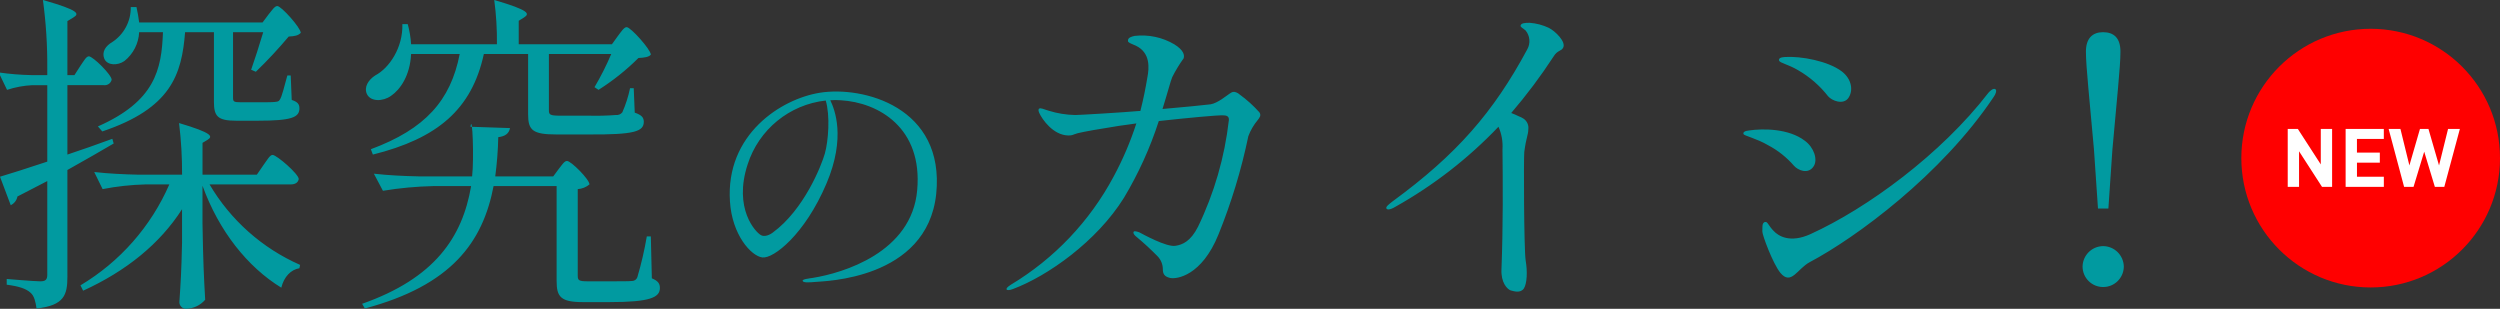
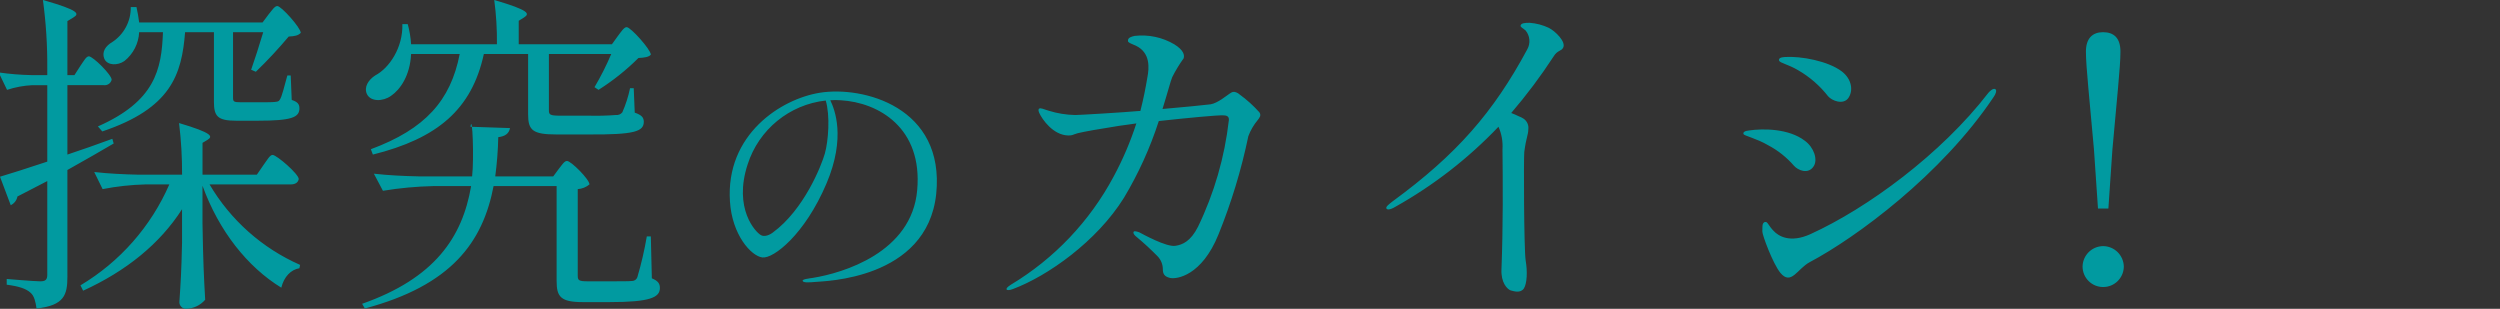
<svg xmlns="http://www.w3.org/2000/svg" id="_レイヤー_1" version="1.1" viewBox="0 0 521.91 64.47">
  <rect x="0" y="0" width="521.91" height="64.47" fill="#333333" stroke="none" />
  <defs>
    <style>
      .st0 {
        fill: #fff;
      }

      .st1 {
        fill: red;
      }

      .st2 {
        fill: #019aa0;
      }
    </style>
  </defs>
-   <circle id="_楕円形_2" class="st1" cx="494.91" cy="33.01" r="27" />
  <path id="_パス_1276" class="st2" d="M54.81,4.69h-25.76c-.13-1.082-.317-2.157-.56-3.22h-1.19c.053,2.963-1.429,5.743-3.92,7.35-1.33.77-2.17,2.03-1.61,3.43.63,1.47,2.8,1.47,4.2.49,1.847-1.469,2.969-3.663,3.08-6.02h4.97c-.28,7.84-1.68,14.42-13.58,19.67l.91,1.05c14.35-4.83,16.59-11.83,17.29-20.72h6.02v14.49c0,3.01.7,3.99,4.62,3.99h4.55c7.07,0,8.68-.7,8.68-2.59,0-.84-.35-1.33-1.61-1.75l-.21-5.11h-.7c-.63,2.17-1.12,4.48-1.61,5.11-.21.35-.49.35-.98.42-.56.07-1.89.07-3.5.07h-3.57c-1.54,0-1.68-.14-1.68-.98V6.72h6.3c-.77,2.59-1.82,5.88-2.52,7.84l.98.42c2.414-2.328,4.703-4.782,6.86-7.35,1.33-.07,1.96-.21,2.52-.77,0-1.05-4.06-5.6-4.9-5.6-.56,0-1.12.91-1.82,1.75,0,0-1.26,1.68-1.26,1.68ZM15.54,15.68h-1.47V4.41l1.26-.77C16.59,2.87,16.59,2.17,8.96,0c.646,4.755.95,9.551.91,14.35v1.33h-3.29c-2.296-.042-4.587-.229-6.86-.56l1.75,3.64c1.72-.568,3.51-.898,5.32-.98h3.08v15.96c-4.41,1.47-7.98,2.59-9.87,3.15l2.24,5.95c.73-.349,1.25-1.025,1.4-1.82,2.24-1.12,4.27-2.24,6.23-3.22v19.53c0,1.05-.35,1.4-1.47,1.4-1.26,0-7-.49-7-.49v1.19c2.59.35,4.06.84,4.97,1.68.77.63,1.05,1.89,1.26,3.29,5.81-.63,6.44-2.87,6.44-6.65v-22.26c3.85-2.17,7.07-3.99,9.66-5.53l-.28-.98c-3.22,1.19-6.44,2.31-9.38,3.29v-14.49h7.56c.764.111,1.489-.372,1.68-1.12,0-1.05-3.92-4.9-4.76-4.9-.56,0-1.05.98-1.75,1.96,0,0-1.26,1.96-1.26,1.96ZM53.62,36.47h-11.34v-6.65l1.05-.63c1.12-.7,1.12-1.4-5.95-3.5.438,3.576.648,7.177.63,10.78h-9.03c-3.15-.07-6.23-.21-9.31-.56l1.75,3.57c2.954-.576,5.951-.904,8.96-.98h4.97c-3.833,8.788-10.322,16.156-18.555,21.07l.56,1.12c9.03-4.13,16.03-9.8,20.65-17.01v6.93c-.14,6.23-.28,8.33-.56,12.46-.006.749.582,1.368,1.33,1.4,1.561-.021,3.039-.709,4.06-1.89-.28-4.97-.42-7.7-.56-15.75v-8.05c3.43,9.45,9.38,16.94,16.45,21.28.56-2.31,2.03-3.78,3.78-4.06l.14-.7c-7.906-3.479-14.518-9.356-18.9-16.8h16.94c.91,0,1.54-.35,1.68-1.12,0-1.05-4.62-5.04-5.46-5.04-.56,0-1.12,1.05-1.89,2.1l-1.395,2.03ZM127.75,9.24h-19.46v-4.9l1.12-.7C110.6,2.87,110.6,2.17,103.18,0c.411,3.062.598,6.15.56,9.24h-17.92c-.085-1.421-.319-2.829-.7-4.2h-1.12c.14,4.9-2.73,9.17-5.67,10.71-1.4.91-2.38,2.38-1.75,3.85.77,1.68,3.36,1.61,5.04.42,1.96-1.33,3.99-4.27,4.2-8.75h10.15c-1.89,9.73-7.21,15.68-18.55,19.88l.42,1.12c13.44-3.36,20.65-9.38,23.17-21h9.24v12.6c0,3.29.91,4.2,5.88,4.2h6.65c9.73.07,11.62-.63,11.62-2.66,0-.84-.42-1.4-1.89-1.89l-.21-5.11h-.77c-.356,1.732-.896,3.422-1.61,5.04-.317.403-.82.615-1.33.56-1.863.141-3.732.188-5.6.14h-6.02c-2.17,0-2.38-.21-2.38-1.12v-11.76h13.02c-1.011,2.385-2.18,4.701-3.5,6.93l.84.56c3.01-1.907,5.804-4.137,8.33-6.65,1.33-.07,2.17-.21,2.59-.7,0-1.05-4.2-5.74-5.04-5.74-.56,0-1.12.91-1.82,1.82l-1.26,1.75h0ZM115.5,36.82h-12.11c.36-2.716.57-5.451.63-8.19,1.33-.14,2.24-.7,2.45-1.89l-8.26-.28c.42-3.01.77,6.79.35,10.36h-11.2c-3.15-.07-6.23-.21-9.31-.56l1.89,3.57c3.472-.576,6.981-.903,10.5-.98h7.91c-1.82,10.71-7.63,19.25-22.75,24.57l.56.98c18.13-4.83,24.64-13.86,26.88-25.55h13.16v19.81c0,3.29.84,4.41,5.46,4.41h5.6c8.47,0,10.5-.98,10.5-2.94,0-.91-.35-1.47-1.68-2.03l-.21-8.75h-.84c-.485,2.86-1.139,5.688-1.96,8.47-.147.497-.602.838-1.12.84-.7.07-2.38.07-4.48.07h-4.76c-1.89,0-2.1-.21-2.1-1.19v-18.06c.9-.059,1.758-.402,2.45-.98,0-1.05-3.85-4.9-4.69-4.9-.56,0-1.05.84-1.68,1.61l-1.19,1.61h0ZM171.15,19.362c-8.064,1.288-19.712,8.68-18.76,22.736.448,6.944,4.424,11.368,6.776,11.648,2.3.28,8.848-4.76,13.384-15.456,4.088-9.632,1.68-15.512.784-17.36.727-.056,1.457-.056,2.184,0,7.84.448,17.136,5.712,15.96,18.76-1.12,13.048-15.512,17.3-21.728,18.312-.728.112-2.3.28-2.184.616.056.392,1.064.392,2.856.224,1.227-.168,23.123-.332,25.027-18.368,1.848-18.144-15.288-22.564-24.304-21.112h.005ZM172.21,32.018c-.728,2.576-4.368,11.76-10.864,16.52,0,0-1.4,1.12-2.464.56-1.12-.56-5.824-5.544-2.8-14.784,2.329-7.268,8.714-12.489,16.3-13.328.947,3.136.555,8.4-.172,11.032ZM211.465,60.34c7.28-2.73,17.5-9.94,23.17-19.04,3.027-5.05,5.47-10.428,7.28-16.03,5.74-.63,12.32-1.26,13.44-1.19.63,0,1.26.14,1.19.98-.878,7.729-3.053,15.255-6.435,22.26-1.54,3.08-3.29,3.78-4.69,3.99-1.89.35-7-2.52-7.56-2.8-.35-.14-1.05-.35-1.19-.14-.21.35.28.84.56,1.05,1.539,1.277,3.011,2.632,4.41,4.06.716.729,1.118,1.709,1.12,2.73,0,.91.28,1.54,1.54,1.82,1.33.28,6.58-.42,10.08-9.1,2.689-6.635,4.774-13.5,6.23-20.51.457-1.224,1.12-2.36,1.96-3.36.197-.234.362-.493.49-.77.092-.286.04-.599-.14-.84-1.259-1.408-2.668-2.675-4.2-3.78-.294-.263-.66-.433-1.05-.49-.35,0-.42,0-1.05.42s-2.38,1.89-3.85,2.17c-.98.14-6.02.63-10.08.98,1.05-3.36,1.68-5.81,2.03-6.65.689-1.367,1.485-2.678,2.38-3.92.21-.63.07-1.68-1.96-2.94-2.492-1.461-5.39-2.075-8.26-1.75-.63.14-1.47.35-1.4,1.05,0,.35.49.49,1.61.98,3.15,1.47,2.8,4.76,2.45,6.58-.35,2.1-.77,4.34-1.47,7.07h-.28c-3.08.28-12.46.84-13.3.84-1.901-.034-3.786-.341-5.6-.91-1.19-.35-1.61-.63-1.96-.42-.21.14-.14.56.07.98.56,1.19,2.8,4.55,6.02,4.62.98,0,.77-.14,2.03-.49,1.12-.28,4.62-.91,8.68-1.54.7-.07,1.96-.28,3.5-.49-1.245,3.847-2.839,7.572-4.76,11.13-4.977,9.309-12.38,17.098-21.425,22.54-.63.42-.98.7-.91.98.075.21.56.21,1.33-.07ZM291.265,43.19c7.984-4.466,15.251-10.106,21.56-16.73.659,1.471.947,3.082.84,4.69.07,6.93.14,15.82-.21,25.06-.14,2.8,1.19,4.13,1.89,4.41.77.21,2.1.63,2.8-.42.63-1.05.77-3.43.35-5.88-.35-2.45-.42-21.35-.28-22.61.42-3.15.84-3.57.84-4.69.127-.872-.253-1.741-.98-2.24-.304-.205-.634-.369-.98-.49-.523-.263-1.061-.496-1.61-.7,3.194-3.723,6.141-7.651,8.82-11.76.84-1.4,1.68-1.12,2.03-1.89.63-1.19-1.61-3.43-3.01-4.13-1.254-.592-2.607-.948-3.99-1.05-1.05,0-1.75.07-1.89.56-.07.35.42.49,1.05,1.05.914,1.11,1.053,2.666.35,3.92-7.07,13.16-14.77,21.98-28.07,31.71-.91.7-1.54,1.19-1.33,1.54.14.28.77.28,1.82-.35ZM375.335,14.63c2.435,1.394,4.574,3.248,6.3,5.46.84.98,3.15,1.82,4.2.42,1.12-1.54.77-3.99-1.33-5.6-2.87-2.17-8.47-3.22-11.9-3.01-.91.07-1.33.28-1.19.77.21.49,1.895.77,3.92,1.96h0ZM365.185,27.23c-.84.07-1.4.35-1.19.77.14.35,2.73.91,5.11,2.31,2.046,1.076,3.874,2.524,5.39,4.27.84.98,3.01,1.89,4.13.14.91-1.4.07-3.92-1.82-5.32-3.36-2.59-8.75-2.59-11.62-2.17h0ZM377.995,48.86c-4.27,1.96-6.72.42-7.7-.63-1.12-1.12-1.26-1.96-1.75-1.89-.84.07-.56,1.4-.63,2.03,0,.7,2.17,6.65,3.78,8.61,2.24,2.66,3.5-.84,6.09-2.24,9.66-5.11,27.58-18.27,38.43-34.51.42-.56.7-1.4.35-1.61-.42-.28-1.12.35-1.47.77-9.87,12.81-25.27,24.08-37.1,29.47h0ZM439.035,59.92c2.375.022,4.318-1.885,4.34-4.26v-.01c-.042-2.368-1.972-4.266-4.34-4.27-2.344.034-4.236,1.926-4.27,4.27.009,2.354,1.916,4.261,4.27,4.27ZM439.035,6.72c-2.17,0-3.57,1.26-3.57,4.06,0,3.15.77,10.01,1.68,20.44l.84,12.32h2.17l.84-12.32c.91-10.43,1.68-17.29,1.68-20.44,0-2.8-1.33-4.06-3.64-4.06Z" />
-   <path id="_パス_1275" class="st0" d="M486.86,39.01v-12.1h-2.363v7.412l-4.794-7.412h-2.108v12.1h2.363v-7.429l4.794,7.429h2.108ZM497.66,39.01v-2.108h-5.61v-2.941h4.772v-2.108h-4.777v-2.843h5.61v-2.1h-7.973v12.1h7.978ZM513.534,26.91h-2.465l-1.888,7.629-2.209-7.629h-1.769l-2.21,7.629-1.869-7.629h-2.466l3.23,12.1h1.972l2.227-7.344,2.223,7.344h1.972l3.252-12.1h0Z" />
</svg>